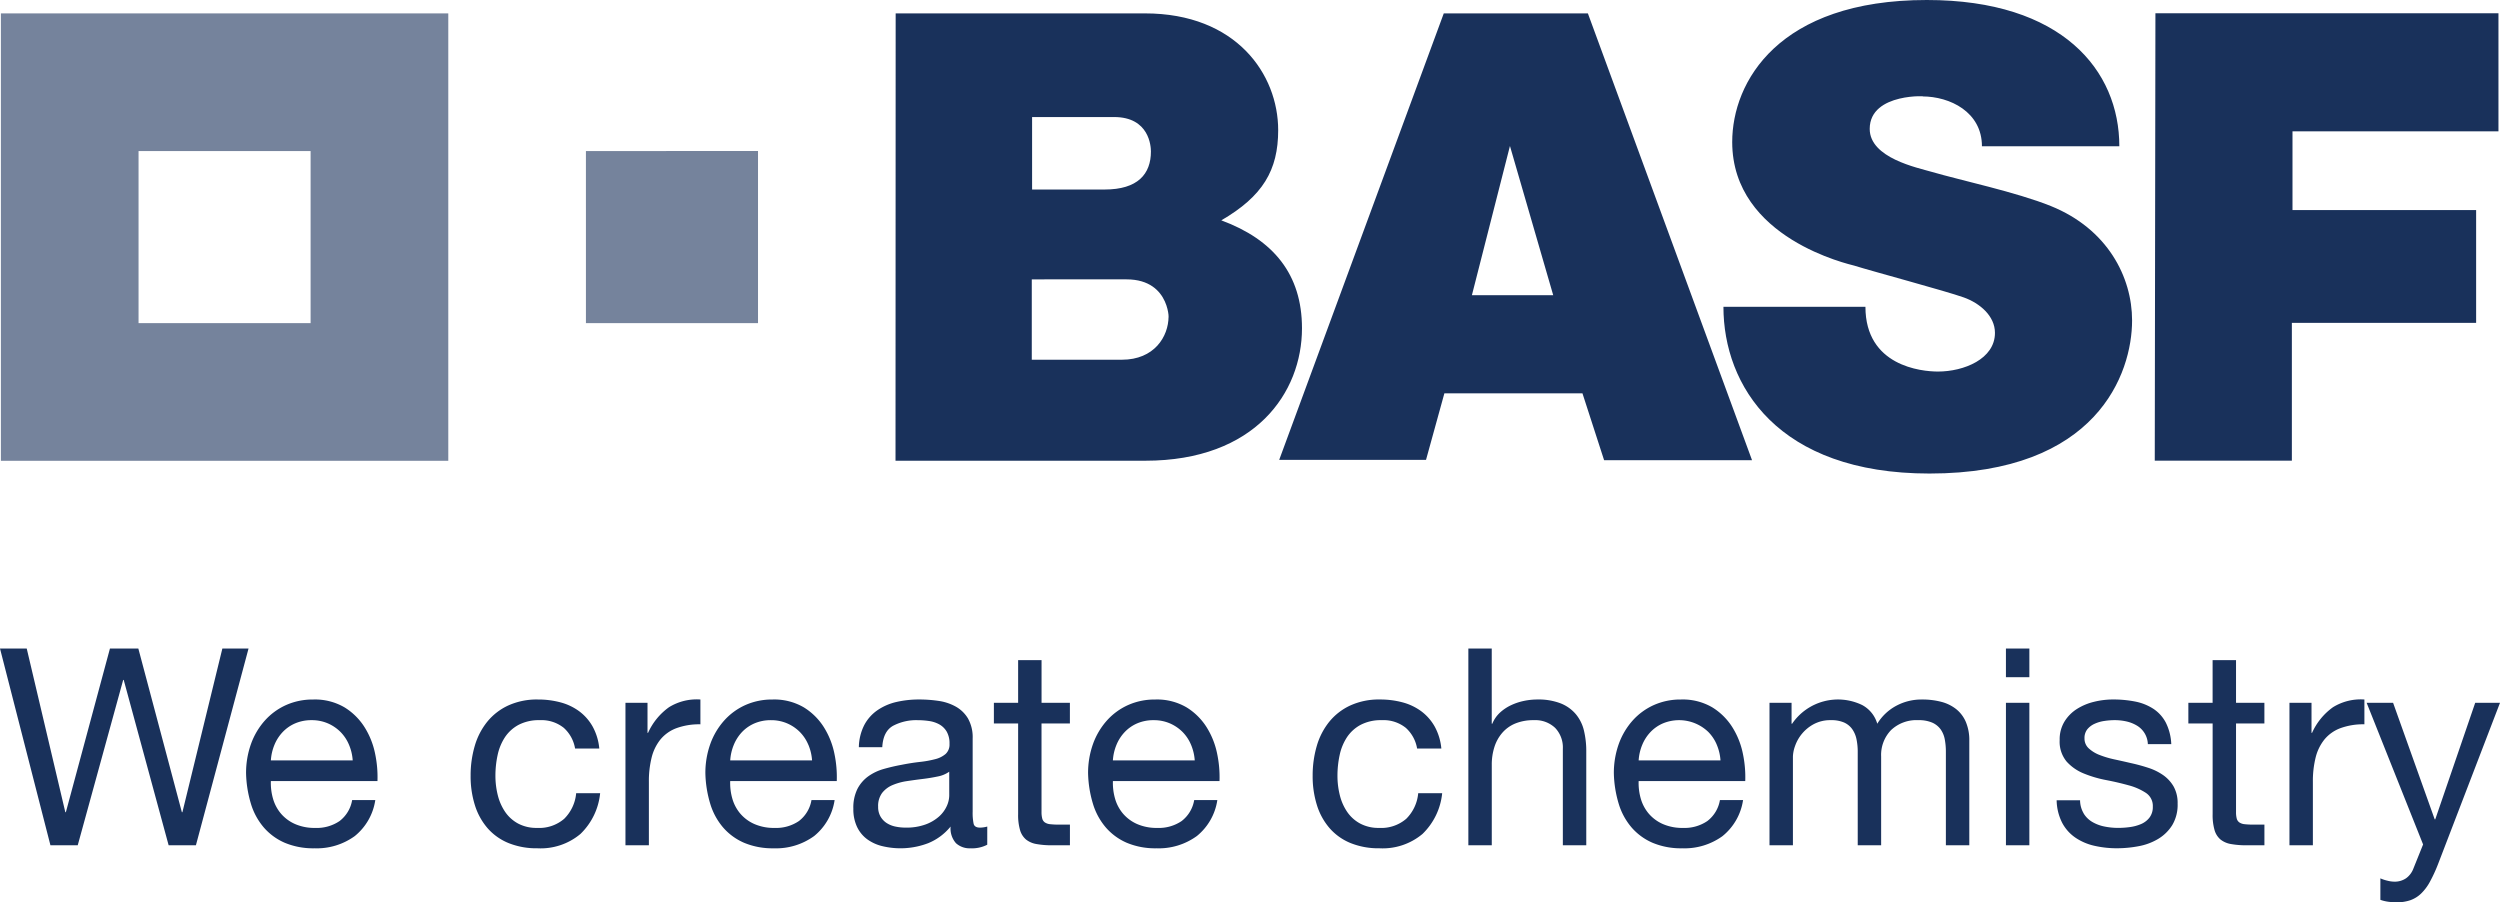
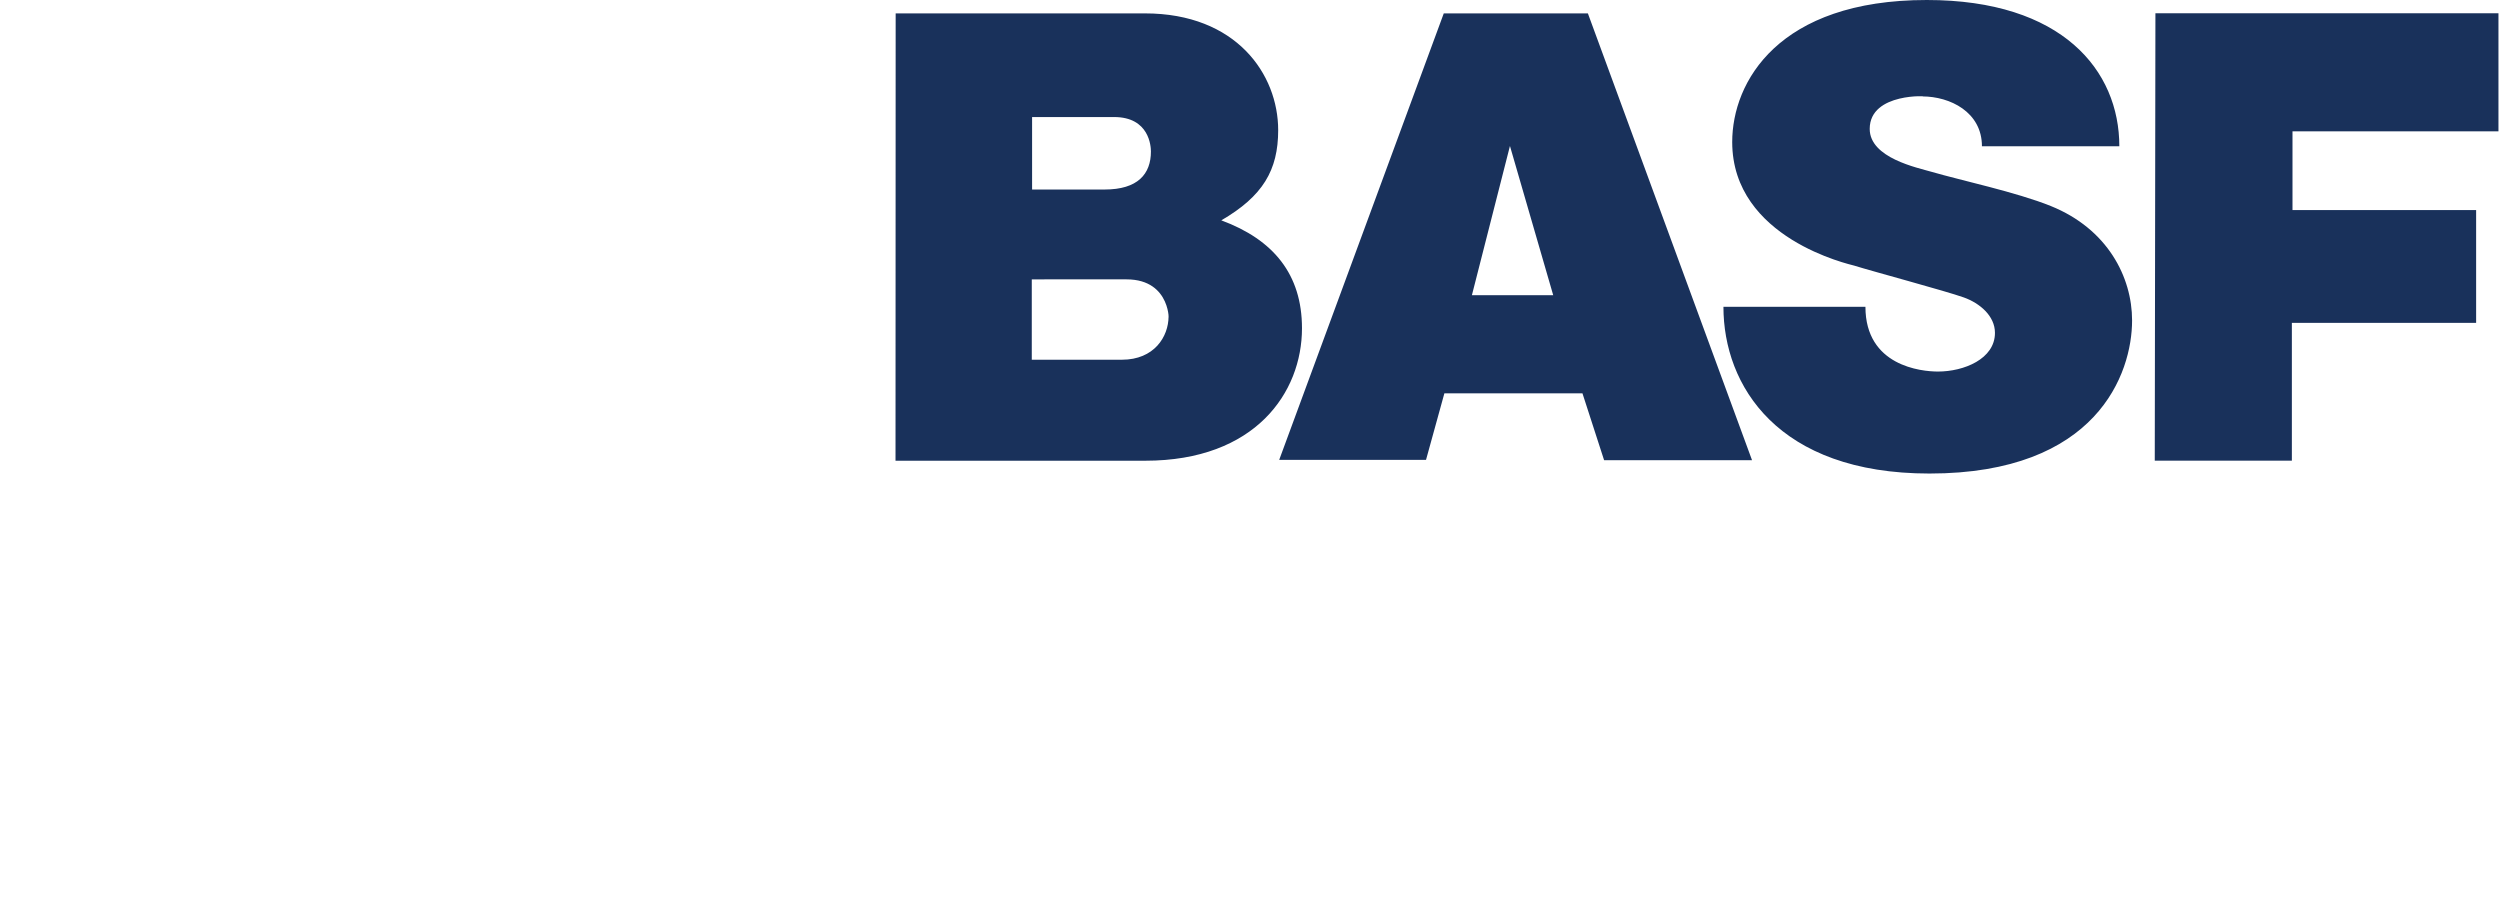
<svg xmlns="http://www.w3.org/2000/svg" id="BASF-Logo.wine" width="459.934" height="166" viewBox="0 0 459.934 166">
-   <path id="Path_52" data-name="Path 52" d="M31.024,51.913,22.761,21.5h-.1L14.3,51.914H9.278L0,15.718H4.917l7.1,30.111h.1l8.111-30.111h5.222l8.009,30.111h.1l7.35-30.111h4.816L36.043,51.912Zm34.219-1.672a11.906,11.906,0,0,1-7.4,2.23,13.46,13.46,0,0,1-5.45-1.014,10.731,10.731,0,0,1-3.878-2.839,12.055,12.055,0,0,1-2.357-4.359,21.007,21.007,0,0,1-.887-5.525,15.776,15.776,0,0,1,.912-5.474,13.093,13.093,0,0,1,2.56-4.309,11.6,11.6,0,0,1,3.9-2.839A11.939,11.939,0,0,1,57.587,25.1a10.753,10.753,0,0,1,5.8,1.445,11.483,11.483,0,0,1,3.7,3.675,14.551,14.551,0,0,1,1.927,4.866,20.863,20.863,0,0,1,.43,5.019H49.832a10.387,10.387,0,0,0,.405,3.27,7.386,7.386,0,0,0,1.47,2.737,7.239,7.239,0,0,0,2.585,1.9,8.928,8.928,0,0,0,3.7.71,7.453,7.453,0,0,0,4.486-1.268A6.127,6.127,0,0,0,64.786,43.6h4.258a10.477,10.477,0,0,1-3.8,6.641ZM64.2,33.411a7.386,7.386,0,0,0-1.571-2.358A7.477,7.477,0,0,0,60.3,29.481a7.4,7.4,0,0,0-2.966-.583,7.528,7.528,0,0,0-3.016.583,6.951,6.951,0,0,0-2.307,1.6,7.639,7.639,0,0,0-1.52,2.357,8.952,8.952,0,0,0-.659,2.864H64.889A8.887,8.887,0,0,0,64.2,33.41Zm39.464-3.143a6.546,6.546,0,0,0-4.36-1.369,8.041,8.041,0,0,0-3.9.862,6.953,6.953,0,0,0-2.51,2.281,9.615,9.615,0,0,0-1.344,3.269,17.827,17.827,0,0,0-.405,3.827,14.593,14.593,0,0,0,.431,3.549,9.492,9.492,0,0,0,1.344,3.067A6.806,6.806,0,0,0,95.3,47.909a7.137,7.137,0,0,0,3.5.811,7.051,7.051,0,0,0,4.993-1.673A7.552,7.552,0,0,0,106,42.333h4.41a12.062,12.062,0,0,1-3.624,7.5,11.388,11.388,0,0,1-7.934,2.636,13.679,13.679,0,0,1-5.3-.963A10.279,10.279,0,0,1,89.7,48.771a11.837,11.837,0,0,1-2.332-4.233,17.618,17.618,0,0,1-.786-5.4,19.231,19.231,0,0,1,.761-5.5,12.718,12.718,0,0,1,2.306-4.46,10.829,10.829,0,0,1,3.878-2.991,12.678,12.678,0,0,1,5.424-1.09,15.861,15.861,0,0,1,4.183.531,10.228,10.228,0,0,1,3.446,1.648,9,9,0,0,1,2.459,2.814,10.355,10.355,0,0,1,1.216,4.03H105.8a6.565,6.565,0,0,0-2.129-3.853Zm15.461-4.562v5.526h.1a11.673,11.673,0,0,1,3.852-4.715,9.692,9.692,0,0,1,5.779-1.419v4.563a12.194,12.194,0,0,0-4.41.71,6.938,6.938,0,0,0-2.94,2.078,8.58,8.58,0,0,0-1.622,3.32,17.889,17.889,0,0,0-.507,4.486v11.66h-4.309V25.705Zm30.618,24.536a11.9,11.9,0,0,1-7.4,2.23,13.456,13.456,0,0,1-5.449-1.014,10.718,10.718,0,0,1-3.878-2.839,12.054,12.054,0,0,1-2.357-4.359,21.007,21.007,0,0,1-.887-5.525,15.759,15.759,0,0,1,.912-5.474,13.093,13.093,0,0,1,2.56-4.309,11.6,11.6,0,0,1,3.9-2.839,11.939,11.939,0,0,1,4.942-1.013,10.753,10.753,0,0,1,5.8,1.445,11.482,11.482,0,0,1,3.7,3.675,14.551,14.551,0,0,1,1.927,4.866,20.9,20.9,0,0,1,.43,5.019H134.337a10.387,10.387,0,0,0,.405,3.27,7.386,7.386,0,0,0,1.47,2.737,7.243,7.243,0,0,0,2.585,1.9,8.932,8.932,0,0,0,3.7.71,7.453,7.453,0,0,0,4.486-1.268,6.123,6.123,0,0,0,2.306-3.852h4.258a10.486,10.486,0,0,1-3.8,6.641Zm-1.039-16.83a7.386,7.386,0,0,0-1.571-2.358,7.477,7.477,0,0,0-2.332-1.571,7.4,7.4,0,0,0-2.966-.583,7.528,7.528,0,0,0-3.016.583,6.951,6.951,0,0,0-2.307,1.6A7.64,7.64,0,0,0,135,33.436a8.952,8.952,0,0,0-.659,2.864h15.056a8.887,8.887,0,0,0-.685-2.889Zm32.924,18.4a6.091,6.091,0,0,1-3.092.659,3.706,3.706,0,0,1-2.661-.938,4.076,4.076,0,0,1-.989-3.067,10.3,10.3,0,0,1-4.131,3.067,14.268,14.268,0,0,1-8.465.533A7.827,7.827,0,0,1,159.53,50.8a6.054,6.054,0,0,1-1.851-2.256,7.587,7.587,0,0,1-.685-3.37,7.7,7.7,0,0,1,.761-3.65,6.616,6.616,0,0,1,2-2.307,9.207,9.207,0,0,1,2.839-1.344q1.6-.455,3.269-.76,1.674-.337,3.371-.532a18.649,18.649,0,0,0,2.814-.507,4.687,4.687,0,0,0,1.926-.963,2.349,2.349,0,0,0,.71-1.85,4.313,4.313,0,0,0-.531-2.282,3.659,3.659,0,0,0-1.369-1.318,5.566,5.566,0,0,0-1.875-.608,14.178,14.178,0,0,0-2.054-.152,9.126,9.126,0,0,0-4.562,1.038q-1.825,1.04-1.977,3.929h-4.309a9.316,9.316,0,0,1,1.014-4.107,7.683,7.683,0,0,1,2.433-2.711,10.222,10.222,0,0,1,3.473-1.5,18.314,18.314,0,0,1,4.183-.456,24.467,24.467,0,0,1,3.522.253,9.246,9.246,0,0,1,3.169,1.037,6.085,6.085,0,0,1,2.281,2.2,7.019,7.019,0,0,1,.862,3.691V45.736a10.027,10.027,0,0,0,.178,2.226q.178.707,1.192.707a5.22,5.22,0,0,0,1.317-.2Zm-6.995-13.434a5.373,5.373,0,0,1-2.129.884q-1.371.287-2.763.453-1.46.18-2.915.4a10.819,10.819,0,0,0-2.636.731,4.779,4.779,0,0,0-1.9,1.438,4.016,4.016,0,0,0-.735,2.547,3.473,3.473,0,0,0,.43,1.79A3.573,3.573,0,0,0,163.1,47.81a4.692,4.692,0,0,0,1.6.656,8.873,8.873,0,0,0,1.927.2,10.241,10.241,0,0,0,3.65-.58,7.7,7.7,0,0,0,2.484-1.463,5.789,5.789,0,0,0,1.419-1.917,4.84,4.84,0,0,0,.455-1.942Zm22.2-12.673v3.8h-5.221V45.78A4.67,4.67,0,0,0,191.746,47a1.253,1.253,0,0,0,.481.71,2.12,2.12,0,0,0,.988.329,14.321,14.321,0,0,0,1.647.076h1.977v3.8h-3.294a15.428,15.428,0,0,1-2.865-.228,4.2,4.2,0,0,1-1.927-.837,3.572,3.572,0,0,1-1.089-1.723,9.952,9.952,0,0,1-.355-2.941V29.507h-4.461v-3.8h4.461V17.848h4.309v7.857Zm23.318,24.536a11.906,11.906,0,0,1-7.4,2.23,13.462,13.462,0,0,1-5.45-1.014,10.721,10.721,0,0,1-3.877-2.839,12.054,12.054,0,0,1-2.357-4.359,21.038,21.038,0,0,1-.888-5.525,15.776,15.776,0,0,1,.913-5.474,13.091,13.091,0,0,1,2.56-4.309,11.6,11.6,0,0,1,3.9-2.839A11.939,11.939,0,0,1,212.5,25.1a10.754,10.754,0,0,1,5.8,1.445,11.485,11.485,0,0,1,3.7,3.675,14.567,14.567,0,0,1,1.925,4.866,20.943,20.943,0,0,1,.433,5.019H204.747a10.431,10.431,0,0,0,.405,3.27,7.386,7.386,0,0,0,1.47,2.737,7.254,7.254,0,0,0,2.585,1.9,8.928,8.928,0,0,0,3.7.71,7.453,7.453,0,0,0,4.486-1.268A6.124,6.124,0,0,0,219.7,43.6h4.258a10.494,10.494,0,0,1-3.8,6.641Zm-1.039-16.83a7.359,7.359,0,0,0-1.57-2.358,7.494,7.494,0,0,0-2.332-1.571,7.4,7.4,0,0,0-2.966-.583,7.529,7.529,0,0,0-3.017.583,6.951,6.951,0,0,0-2.306,1.6,7.64,7.64,0,0,0-1.521,2.357,8.973,8.973,0,0,0-.659,2.864H219.8a8.924,8.924,0,0,0-.685-2.889Zm39.463-3.143a6.541,6.541,0,0,0-4.359-1.369,8.03,8.03,0,0,0-3.9.862,6.958,6.958,0,0,0-2.511,2.281,9.582,9.582,0,0,0-1.342,3.269,17.83,17.83,0,0,0-.405,3.827,14.594,14.594,0,0,0,.43,3.549,9.46,9.46,0,0,0,1.344,3.067,6.806,6.806,0,0,0,2.383,2.155,7.13,7.13,0,0,0,3.5.811,7.047,7.047,0,0,0,4.992-1.673,7.556,7.556,0,0,0,2.205-4.714h4.41a12.077,12.077,0,0,1-3.623,7.5,11.394,11.394,0,0,1-7.935,2.636,13.679,13.679,0,0,1-5.3-.963,10.251,10.251,0,0,1-3.852-2.737,11.837,11.837,0,0,1-2.332-4.233,17.663,17.663,0,0,1-.786-5.4,19.284,19.284,0,0,1,.761-5.5,12.683,12.683,0,0,1,2.308-4.46,10.812,10.812,0,0,1,3.879-2.991,12.669,12.669,0,0,1,5.424-1.09,15.853,15.853,0,0,1,4.183.531,10.215,10.215,0,0,1,3.446,1.648,9.034,9.034,0,0,1,2.459,2.814,10.342,10.342,0,0,1,1.215,4.03h-4.46a6.565,6.565,0,0,0-2.129-3.853Zm15.867-14.549V29.557h.1a5.741,5.741,0,0,1,1.419-2.053,8.073,8.073,0,0,1,2.055-1.369,10.635,10.635,0,0,1,2.381-.786,12.025,12.025,0,0,1,2.409-.253,11.358,11.358,0,0,1,4.307.71,7.069,7.069,0,0,1,2.788,1.977,7.369,7.369,0,0,1,1.5,3.017,16.272,16.272,0,0,1,.431,3.877V51.913h-4.309V34.171a5.215,5.215,0,0,0-1.419-3.853,5.282,5.282,0,0,0-3.9-1.419,8.776,8.776,0,0,0-3.423.609,6.39,6.39,0,0,0-2.406,1.723,7.381,7.381,0,0,0-1.445,2.611,10.59,10.59,0,0,0-.483,3.269v14.8h-4.308V15.719ZM316.88,50.241a11.906,11.906,0,0,1-7.4,2.23,13.457,13.457,0,0,1-5.45-1.014,10.72,10.72,0,0,1-3.879-2.839,12.054,12.054,0,0,1-2.357-4.359,21.005,21.005,0,0,1-.887-5.525,15.813,15.813,0,0,1,.911-5.474,13.144,13.144,0,0,1,2.56-4.309,11.6,11.6,0,0,1,3.9-2.839,11.94,11.94,0,0,1,4.943-1.013,10.75,10.75,0,0,1,5.8,1.445,11.483,11.483,0,0,1,3.7,3.675,14.568,14.568,0,0,1,1.927,4.866,20.9,20.9,0,0,1,.431,5.019H301.467a10.366,10.366,0,0,0,.405,3.27,7.386,7.386,0,0,0,1.47,2.737,7.246,7.246,0,0,0,2.585,1.9,8.923,8.923,0,0,0,3.7.71,7.456,7.456,0,0,0,4.486-1.268,6.131,6.131,0,0,0,2.308-3.852h4.257a10.477,10.477,0,0,1-3.8,6.641Zm-1.04-16.83a7.385,7.385,0,0,0-1.571-2.358,7.751,7.751,0,0,0-8.313-1.571,6.943,6.943,0,0,0-2.308,1.6,7.64,7.64,0,0,0-1.521,2.357,8.951,8.951,0,0,0-.659,2.864h15.056a8.815,8.815,0,0,0-.685-2.889ZM329.6,25.705v3.852h.1A10.216,10.216,0,0,1,342.58,26.11a5.668,5.668,0,0,1,2.787,3.447,9.156,9.156,0,0,1,3.474-3.294,9.794,9.794,0,0,1,4.738-1.166,13.77,13.77,0,0,1,3.575.43,7.414,7.414,0,0,1,2.736,1.344,6.089,6.089,0,0,1,1.775,2.357A8.6,8.6,0,0,1,362.3,32.7V51.913H357.99V34.728a12.128,12.128,0,0,0-.2-2.281,4.663,4.663,0,0,0-.759-1.851,3.815,3.815,0,0,0-1.548-1.242,6.15,6.15,0,0,0-2.558-.455,6.778,6.778,0,0,0-5.019,1.824,6.581,6.581,0,0,0-1.826,4.866V51.913h-4.307V34.728a11.262,11.262,0,0,0-.228-2.332,4.951,4.951,0,0,0-.788-1.85,3.668,3.668,0,0,0-1.5-1.217,5.777,5.777,0,0,0-2.406-.431,6.439,6.439,0,0,0-3.221.761,7.3,7.3,0,0,0-3.4,4.03,6.256,6.256,0,0,0-.38,1.9V51.913h-4.309V25.705Zm39.439-4.715V15.719h4.311V20.99Zm4.309,4.715V51.913H369.04V25.705Zm9.986,20.352a4.57,4.57,0,0,0,1.6,1.571,7.181,7.181,0,0,0,2.23.836,12.67,12.67,0,0,0,2.56.254,15.834,15.834,0,0,0,2.128-.152,7.831,7.831,0,0,0,2.055-.558,3.865,3.865,0,0,0,1.546-1.192,3.175,3.175,0,0,0,.608-2,2.872,2.872,0,0,0-1.268-2.535,10.786,10.786,0,0,0-3.168-1.394q-2.045-.565-4.132-.963a21.441,21.441,0,0,1-4.132-1.216,8.555,8.555,0,0,1-3.168-2.205,5.732,5.732,0,0,1-1.268-3.955,6.268,6.268,0,0,1,.889-3.4,7.249,7.249,0,0,1,2.28-2.306,10.463,10.463,0,0,1,3.143-1.319,14.471,14.471,0,0,1,3.473-.43,20.757,20.757,0,0,1,4.107.38,9.494,9.494,0,0,1,3.319,1.319,6.833,6.833,0,0,1,2.307,2.535,9.675,9.675,0,0,1,1.014,3.979h-4.309a4.128,4.128,0,0,0-2.078-3.447,6.512,6.512,0,0,0-1.9-.735,9.785,9.785,0,0,0-2.1-.228,12.825,12.825,0,0,0-1.951.152,6.543,6.543,0,0,0-1.8.531,3.647,3.647,0,0,0-1.32,1.015,2.559,2.559,0,0,0-.506,1.647,2.423,2.423,0,0,0,.787,1.851,6.262,6.262,0,0,0,2,1.216,17.361,17.361,0,0,0,2.737.811q1.522.33,3.042.684a32.672,32.672,0,0,1,3.168.862,10.3,10.3,0,0,1,2.737,1.344,6.581,6.581,0,0,1,1.928,2.1,6.188,6.188,0,0,1,.733,3.143,7.3,7.3,0,0,1-.988,3.955,7.713,7.713,0,0,1-2.585,2.534,10.778,10.778,0,0,1-3.6,1.344,21.313,21.313,0,0,1-3.979.38,18.418,18.418,0,0,1-4.157-.456,10.148,10.148,0,0,1-3.5-1.5,7.591,7.591,0,0,1-2.435-2.737,9.489,9.489,0,0,1-1.013-4.132h4.309a4.84,4.84,0,0,0,.662,2.408Zm33.254-20.352v3.8H411.37V45.78A4.633,4.633,0,0,0,411.5,47a1.245,1.245,0,0,0,.482.71,2.11,2.11,0,0,0,.987.329,14.339,14.339,0,0,0,1.647.076h1.977v3.8H413.3a15.388,15.388,0,0,1-2.863-.228,4.216,4.216,0,0,1-1.928-.837,3.577,3.577,0,0,1-1.089-1.723,9.981,9.981,0,0,1-.354-2.941V29.507H402.6v-3.8h4.461V17.848h4.309v7.857Zm8.669,0v5.526h.1a11.671,11.671,0,0,1,3.851-4.715,9.7,9.7,0,0,1,5.779-1.419v4.563a12.194,12.194,0,0,0-4.41.71,6.956,6.956,0,0,0-2.94,2.078,8.6,8.6,0,0,0-1.622,3.32,17.922,17.922,0,0,0-.506,4.486v11.66H421.2V25.705Zm23.267,29.707a27.378,27.378,0,0,1-1.5,3.244,8.863,8.863,0,0,1-1.621,2.155,5.512,5.512,0,0,1-1.976,1.216,7.609,7.609,0,0,1-2.51.38,11.509,11.509,0,0,1-1.52-.1,7.2,7.2,0,0,1-1.471-.355V58a7.233,7.233,0,0,0,1.293.431,5.45,5.45,0,0,0,1.242.178,3.7,3.7,0,0,0,2.205-.634,3.872,3.872,0,0,0,1.344-1.8l1.775-4.41L435.4,25.705h4.866l7.656,21.443h.1l7.35-21.443h4.562Z" transform="translate(0 103.593)" fill="#19315b" />
  <path id="Path_53" data-name="Path 53" d="M21.727,2.463H67.583C84.414,2.463,92.1,13.686,92.1,23.944c0,7.39-2.84,12.158-10.461,16.594C91.254,44.091,96.48,50.5,96.48,60.388c0,11.826-8.587,24.373-28.836,24.373H21.7ZM46.769,66.179H63.362c5.912,0,8.569-4.226,8.569-7.964,0,1.731.759-6.819-7.729-6.819H46.769Zm.058-31.312H60.162c6.1,0,8.525-2.839,8.525-7,0-.963-.3-6.334-6.775-6.334H46.826Zm75.736-32.4h26.515l30.2,82.2H152.062l-3.984-12.309h-25.4L119.3,84.6H92.289ZM134.74,26.857l-7,27.454H142.7Zm86.826.052h25.284c0-13.954-10.5-26.909-35.42-26.909-27.332,0-35.8,15.084-35.8,26.126,0,17.8,21.789,22.536,22.461,22.746,3.256,1.025,16.78,4.649,20.154,5.853,2.922,1.046,5.723,3.389,5.723,6.516,0,4.806-5.724,7.115-10.489,7.115-3.055,0-13.34-1.013-13.34-11.912H174.015c0,14.473,9.961,30.675,37.9,30.675,30.83,0,37.281-18.393,37.281-28.17,0-7.982-4.522-16.834-14.958-21.048-6.275-2.535-16.681-4.756-21.9-6.281-2.636-.772-11.412-2.55-11.412-7.905,0-6.862,11.31-5.976,9.659-5.976,5.118,0,10.988,2.877,10.988,9.171Zm57.141-2.743V38.645h33.784V59.4h-33.9V84.745H253.368l.121-82.3H316.6V24.166Z" transform="translate(143.051)" fill="#19315b" />
-   <path id="Path_54" data-name="Path 54" d="M.022.325V82.632H82.329V.325ZM57,57.305H25.346V25.648H57Zm50.65-31.658H139.31V57.305H107.652Z" transform="translate(0.144 2.139)" fill="#19315b" opacity="0.6" />
</svg>